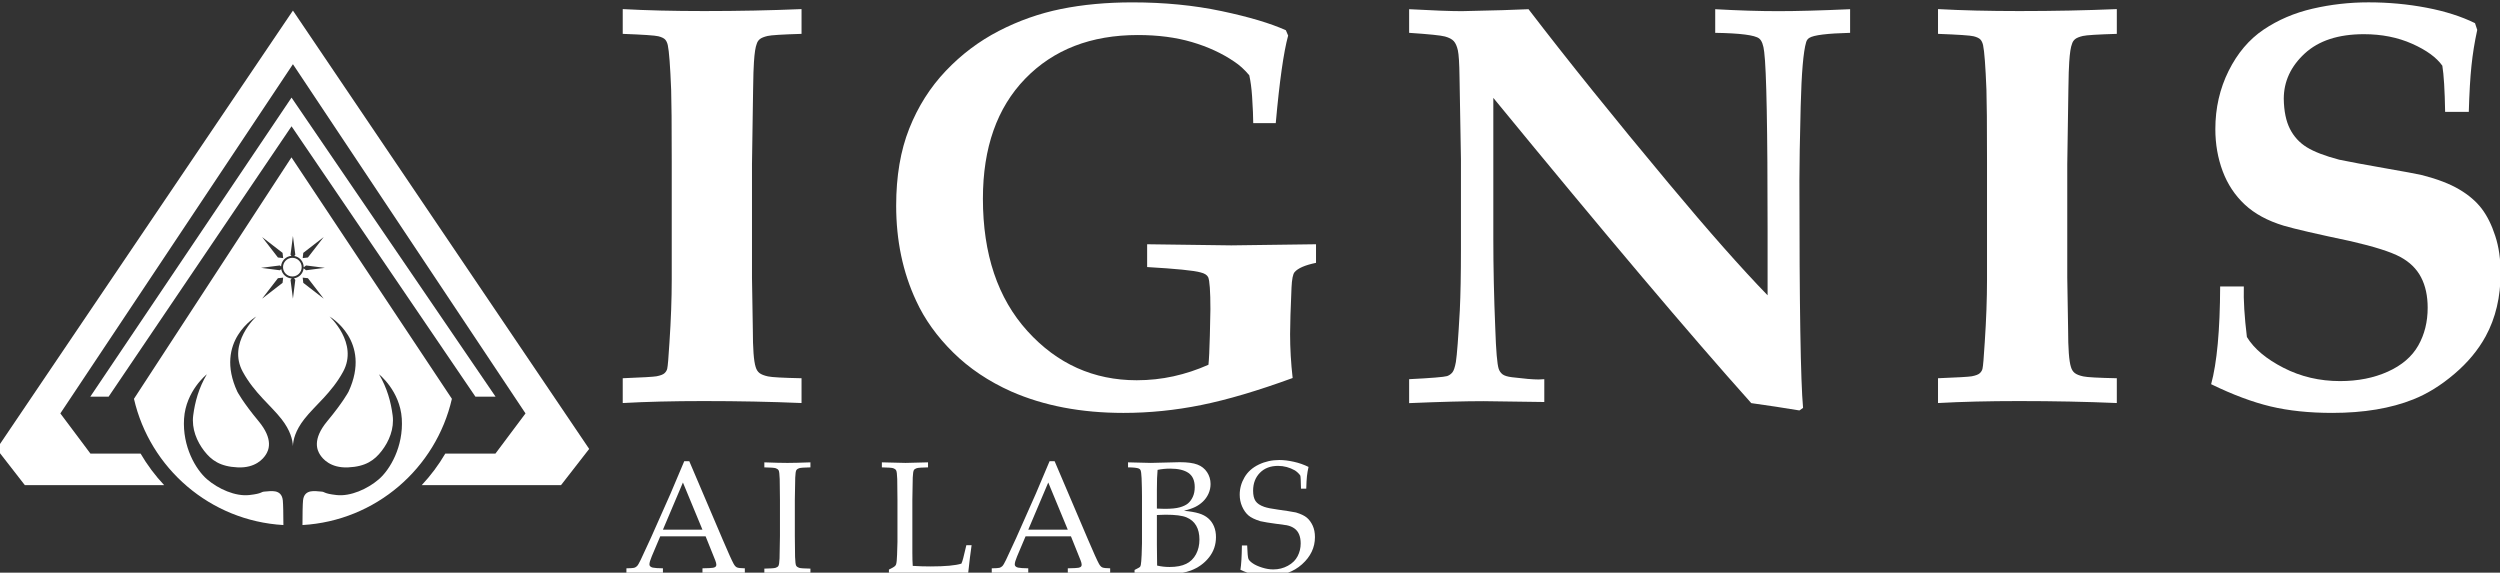
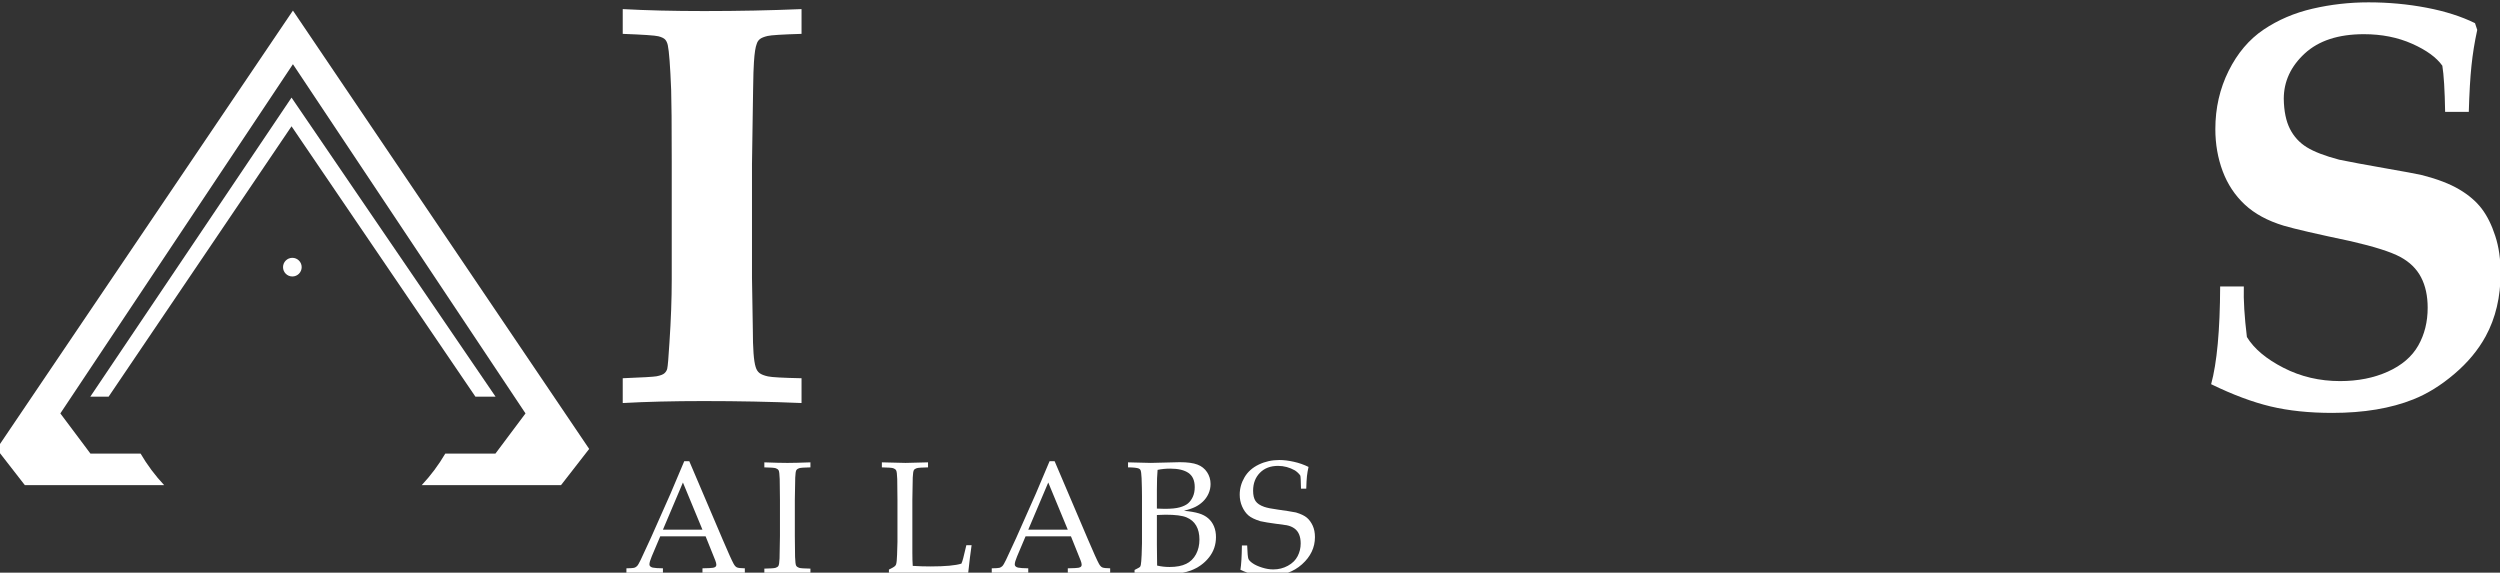
<svg xmlns="http://www.w3.org/2000/svg" xmlns:ns1="http://www.inkscape.org/namespaces/inkscape" xmlns:ns2="http://sodipodi.sourceforge.net/DTD/sodipodi-0.dtd" width="82.806mm" height="18.969mm" viewBox="0 0 82.806 18.969" version="1.1" id="svg1" xml:space="preserve" ns1:version="1.3.2 (091e20e, 2023-11-25, custom)" ns2:docname="Ignis AI Labs Badge.svg" ns1:export-filename="..\..\..\..\effic\Pictures\Ignis AI Labs Badge.svg" ns1:export-xdpi="96" ns1:export-ydpi="96">
  <rect x="0" y="0" width="82.806" height="18.969" fill="#333333" stroke="none" />
  <ns2:namedview id="namedview1" pagecolor="#ffffff" bordercolor="#000000" borderopacity="0.25" ns1:showpageshadow="2" ns1:pageopacity="0.0" ns1:pagecheckerboard="0" ns1:deskcolor="#d1d1d1" ns1:document-units="mm" ns1:zoom="1.0449705" ns1:cx="396.6619" ns1:cy="561.25984" ns1:window-width="3440" ns1:window-height="1369" ns1:window-x="1912" ns1:window-y="-8" ns1:window-maximized="1" ns1:current-layer="g1" />
  <defs id="defs1">
    <clipPath clipPathUnits="userSpaceOnUse" id="clipPath224">
      <path d="M 0,612 H 792 V 0 H 0 Z" transform="translate(-30.313,-175.885)" id="path224" />
    </clipPath>
    <clipPath clipPathUnits="userSpaceOnUse" id="clipPath226">
      <path d="M 0,612 H 792 V 0 H 0 Z" transform="translate(-44.721,-203.337)" id="path226" />
    </clipPath>
    <clipPath clipPathUnits="userSpaceOnUse" id="clipPath228">
      <path d="M 0,612 H 792 V 0 H 0 Z" transform="translate(-44.68,-185.758)" id="path228" />
    </clipPath>
    <clipPath clipPathUnits="userSpaceOnUse" id="clipPath230">
-       <path d="M 0,612 H 792 V 0 H 0 Z" transform="translate(-45.654,-184.874)" id="path230" />
-     </clipPath>
+       </clipPath>
    <clipPath clipPathUnits="userSpaceOnUse" id="clipPath232">
      <path d="M 0,612 H 792 V 0 H 0 Z" transform="translate(-77.915,-154.537)" id="path232" />
    </clipPath>
    <clipPath clipPathUnits="userSpaceOnUse" id="clipPath234">
      <path d="M 0,612 H 792 V 0 H 0 Z" transform="translate(-91.742,-150.886)" id="path234" />
    </clipPath>
    <clipPath clipPathUnits="userSpaceOnUse" id="clipPath236">
      <path d="M 0,612 H 792 V 0 H 0 Z" transform="translate(-99.1,-150.415)" id="path236" />
    </clipPath>
    <clipPath clipPathUnits="userSpaceOnUse" id="clipPath238">
      <path d="M 0,612 H 792 V 0 H 0 Z" transform="translate(-112.163,-154.537)" id="path238" />
    </clipPath>
    <clipPath clipPathUnits="userSpaceOnUse" id="clipPath240">
      <path d="M 0,612 H 792 V 0 H 0 Z" transform="translate(-124.242,-151.172)" id="path240" />
    </clipPath>
    <clipPath clipPathUnits="userSpaceOnUse" id="clipPath242">
      <path d="M 0,612 H 792 V 0 H 0 Z" transform="translate(-132.05,-150.776)" id="path242" />
    </clipPath>
    <clipPath clipPathUnits="userSpaceOnUse" id="clipPath244">
      <path d="M 0,612 H 792 V 0 H 0 Z" transform="translate(-90.909,-203.337)" id="path244" />
    </clipPath>
    <clipPath clipPathUnits="userSpaceOnUse" id="clipPath246">
      <path d="M 0,612 H 792 V 0 H 0 Z" transform="translate(-135.363,-192.644)" id="path246" />
    </clipPath>
    <clipPath clipPathUnits="userSpaceOnUse" id="clipPath248">
      <path d="M 0,612 H 792 V 0 H 0 Z" transform="translate(-147.866,-168.644)" id="path248" />
    </clipPath>
    <clipPath clipPathUnits="userSpaceOnUse" id="clipPath250">
      <path d="M 0,612 H 792 V 0 H 0 Z" transform="translate(-214.207,-203.337)" id="path250" />
    </clipPath>
    <clipPath clipPathUnits="userSpaceOnUse" id="clipPath252">
      <path d="M 0,612 H 792 V 0 H 0 Z" transform="translate(-247.201,-193.701)" id="path252" />
    </clipPath>
  </defs>
  <g ns1:label="Layer 1" ns1:groupmode="layer" id="layer1" transform="translate(-58.46,-134.791)">
    <g id="g1" transform="matrix(0.265,0,0,0.265,128.342,85.924)">
      <g id="layer-MC0" transform="translate(-556.328,-175.297)" />
      <g id="layer4" transform="translate(-284.733,-359.343)" ns1:export-filename="..\..\..\..\effic\Pictures\Ignis AI Labs Badge.svg" ns1:export-xdpi="96" ns1:export-ydpi="96">
        <path id="path223" d="M 0,0 H 1.302 L 14.309,19.225 27.384,0 h 1.432 L 14.309,21.265 Z" style="fill:#ffffff;fill-opacity:1;fill-rule:nonzero;stroke:none" transform="matrix(1.758,0,0,-1.758,32.311,593.33)" clip-path="url(#clipPath224)" />
        <path id="path225" d="m 0,0 -21.063,-31.166 2.001,-2.573 h 9.904 c -0.636,0.679 -1.198,1.43 -1.672,2.239 h -3.565 l -2.141,2.859 L 0,-3.813 16.536,-28.641 14.396,-31.5 h -3.565 c -0.474,-0.809 -1.036,-1.56 -1.673,-2.239 h 9.904 l 2.001,2.573 z" style="fill:#ffffff;fill-opacity:1;fill-rule:nonzero;stroke:none" transform="matrix(1.758,0,0,-1.758,57.64,545.068)" clip-path="url(#clipPath226)" />
        <path id="path227" d="m 0,0 c -0.366,0 -0.663,-0.297 -0.663,-0.663 0,-0.366 0.297,-0.663 0.663,-0.663 0.366,0 0.663,0.297 0.663,0.663 C 0.663,-0.297 0.366,0 0,0" style="fill:#ffffff;fill-opacity:1;fill-rule:nonzero;stroke:none" transform="matrix(1.758,0,0,-1.758,57.569,575.973)" clip-path="url(#clipPath228)" />
        <path id="path229" d="m 0,0 -0.172,0.138 c -0.038,-0.366 -0.319,-0.659 -0.68,-0.713 l 0.089,-0.112 -0.17,-1.334 -0.171,1.334 0.083,0.104 c -0.375,0.021 -0.681,0.301 -0.745,0.663 l -0.1,-0.08 -1.335,0.171 1.335,0.17 0.089,-0.07 c 0.024,0.399 0.34,0.72 0.738,0.752 l -0.065,0.081 0.171,1.334 0.17,-1.334 -0.071,-0.09 C -0.456,0.947 -0.168,0.618 -0.168,0.221 V 0.206 L 0,0.341 1.335,0.171 Z m -0.197,-0.895 -0.041,0.371 0.371,-0.041 1.124,-1.455 z m -1.472,0 -1.455,-1.125 1.125,1.455 0.371,0.041 z m 0,2.131 0.041,-0.371 -0.371,0.042 -1.125,1.454 z m 1.472,0 L 1.257,2.361 0.133,0.907 -0.238,0.865 Z m -0.84,6.79 -11.198,-17.166 c 1.133,-4.94 5.417,-8.675 10.625,-8.975 -0.003,0.782 -0.014,1.461 -0.041,1.744 -0.083,0.859 -0.914,0.651 -1.26,0.638 -0.346,-0.014 -0.139,-0.139 -1.122,-0.249 -0.984,-0.112 -2.202,0.428 -3.006,1.121 -0.803,0.693 -1.759,2.327 -1.634,4.307 0.125,1.982 1.62,3.158 1.62,3.158 -0.581,-0.983 -0.844,-1.966 -0.969,-2.921 -0.125,-0.956 0.263,-1.857 0.775,-2.522 0.513,-0.665 1.136,-1.122 2.396,-1.177 1.261,-0.055 1.815,0.623 1.995,0.91 0.18,0.286 0.582,1.057 -0.526,2.386 -1.108,1.33 -1.504,2.088 -1.504,2.088 -1.676,3.615 1.351,5.345 1.351,5.345 0,0 -2.075,-1.89 -0.965,-3.928 0.821,-1.508 1.99,-2.386 2.752,-3.361 0.639,-0.817 0.793,-1.481 0.815,-1.926 0.019,0.447 0.168,1.099 0.814,1.926 0.763,0.975 1.932,1.853 2.753,3.361 1.111,2.038 -0.966,3.928 -0.966,3.928 0,0 3.028,-1.73 1.353,-5.345 0,0 -0.396,-0.758 -1.505,-2.088 -1.108,-1.329 -0.706,-2.1 -0.526,-2.386 0.18,-0.287 0.734,-0.965 1.994,-0.91 1.261,0.055 1.884,0.512 2.397,1.177 0.512,0.665 0.9,1.566 0.775,2.522 -0.124,0.955 -0.387,1.938 -0.969,2.921 0,0 1.496,-1.176 1.62,-3.158 0.125,-1.98 -0.831,-3.614 -1.634,-4.307 -0.803,-0.693 -2.022,-1.233 -3.006,-1.121 -0.983,0.11 -0.775,0.235 -1.122,0.249 -0.346,0.013 -1.177,0.221 -1.26,-0.638 -0.028,-0.283 -0.038,-0.962 -0.04,-1.744 5.207,0.3 9.491,4.035 10.624,8.975 z" style="fill:#ffffff;fill-opacity:1;fill-rule:nonzero;stroke:none" transform="matrix(1.758,0,0,-1.758,59.28,577.526)" clip-path="url(#clipPath230)" />
        <path id="path231" d="m 0,0 h 3.705 l -1.83,4.423 z m -3.424,-4.122 v 0.499 c 0.387,0.006 0.629,0.02 0.724,0.048 0.096,0.027 0.184,0.078 0.265,0.155 0.081,0.075 0.198,0.273 0.35,0.591 0.088,0.182 0.408,0.87 0.957,2.065 l 1.84,4.145 c 0.201,0.456 0.63,1.47 1.287,3.042 H 2.47 L 5.612,-0.948 C 6.122,-2.143 6.46,-2.893 6.627,-3.196 6.721,-3.368 6.822,-3.48 6.933,-3.534 7.043,-3.589 7.292,-3.617 7.68,-3.623 V -4.122 C 6.914,-4.073 6.379,-4.048 6.075,-4.048 L 3.707,-4.122 v 0.499 c 0.549,0.01 0.881,0.027 1,0.052 0.117,0.025 0.197,0.06 0.238,0.107 0.042,0.046 0.063,0.104 0.063,0.172 0,0.108 -0.034,0.248 -0.103,0.419 l -0.903,2.249 h -4.255 l -0.799,-1.889 c -0.142,-0.338 -0.214,-0.586 -0.214,-0.742 0,-0.068 0.02,-0.126 0.06,-0.169 0.054,-0.063 0.137,-0.108 0.249,-0.133 0.182,-0.039 0.501,-0.06 0.956,-0.066 v -0.499 c -0.828,0.044 -1.448,0.065 -1.861,0.065 -0.477,0 -0.997,-0.021 -1.562,-0.065" style="fill:#ffffff;fill-opacity:1;fill-rule:nonzero;stroke:none" transform="matrix(1.333,0,0,-1.333,103.887,609.951)" clip-path="url(#clipPath232)" />
        <path id="path233" d="m 0,0 v -0.471 c -1.042,0.034 -1.726,0.051 -2.054,0.051 L -4.321,-0.471 V 0 c 0.575,0.01 0.926,0.035 1.053,0.076 0.127,0.042 0.214,0.1 0.263,0.173 0.059,0.098 0.095,0.336 0.11,0.712 0.006,0.103 0.018,0.798 0.037,2.086 v 3.4 c 0,0.665 -0.007,1.317 -0.023,1.953 -0.014,0.465 -0.05,0.74 -0.106,0.826 -0.057,0.086 -0.147,0.149 -0.272,0.191 -0.125,0.041 -0.479,0.067 -1.062,0.077 v 0.471 c 0.935,-0.035 1.656,-0.053 2.164,-0.053 0.49,0 1.209,0.018 2.157,0.053 L 0,9.494 C -0.58,9.484 -0.932,9.458 -1.056,9.417 -1.181,9.375 -1.267,9.317 -1.316,9.244 -1.375,9.146 -1.411,8.909 -1.425,8.531 -1.431,8.435 -1.444,7.739 -1.462,6.447 v -3.4 c 0,-0.666 0.007,-1.315 0.022,-1.946 0.015,-0.465 0.05,-0.742 0.106,-0.83 C -1.277,0.183 -1.186,0.118 -1.062,0.076 -0.937,0.035 -0.583,0.01 0,0" style="fill:#ffffff;fill-opacity:1;fill-rule:nonzero;stroke:none" transform="matrix(1.333,0,0,-1.333,122.323,614.819)" clip-path="url(#clipPath234)" />
        <path id="path235" d="M 0,0 V 0.382 C 0.301,0.523 0.493,0.636 0.575,0.72 0.624,0.765 0.658,0.82 0.677,0.889 0.721,1.025 0.75,1.319 0.765,1.771 0.79,2.44 0.801,2.839 0.801,2.967 V 6.918 C 0.801,7.583 0.794,8.234 0.78,8.871 0.765,9.336 0.729,9.61 0.672,9.696 0.617,9.782 0.525,9.846 0.401,9.888 0.276,9.929 -0.078,9.955 -0.661,9.965 v 0.471 c 1.196,-0.036 1.935,-0.053 2.22,-0.053 0.313,0 1.016,0.017 2.108,0.053 V 9.965 C 3.084,9.955 2.73,9.929 2.606,9.888 2.48,9.846 2.394,9.788 2.344,9.715 2.286,9.617 2.249,9.38 2.234,9.003 2.228,8.905 2.216,8.21 2.198,6.918 V 1.982 C 2.198,1.469 2.21,1.051 2.234,0.728 2.793,0.693 3.347,0.676 3.896,0.676 c 1.38,0 2.349,0.089 2.902,0.264 0.064,0.148 0.12,0.316 0.169,0.507 L 7.261,2.668 H 7.753 C 7.645,1.937 7.541,1.08 7.437,0.096 7.237,0.056 7.077,0.031 6.96,0.021 6.705,0.007 6.313,0 5.784,0 L 1.433,0.051 C 0.963,0.051 0.486,0.034 0,0" style="fill:#ffffff;fill-opacity:1;fill-rule:nonzero;stroke:none" transform="matrix(1.333,0,0,-1.333,132.133,615.447)" clip-path="url(#clipPath236)" />
        <path id="path237" d="m 0,0 h 3.705 l -1.83,4.423 z m -3.424,-4.122 v 0.499 c 0.387,0.006 0.629,0.02 0.724,0.048 0.096,0.027 0.184,0.078 0.265,0.155 0.081,0.075 0.198,0.273 0.35,0.591 0.088,0.182 0.408,0.87 0.957,2.065 l 1.84,4.145 c 0.201,0.456 0.63,1.47 1.287,3.042 H 2.47 L 5.612,-0.948 C 6.122,-2.143 6.46,-2.893 6.627,-3.196 6.721,-3.368 6.822,-3.48 6.933,-3.534 7.043,-3.589 7.292,-3.617 7.68,-3.623 V -4.122 C 6.914,-4.073 6.379,-4.048 6.075,-4.048 L 3.707,-4.122 v 0.499 c 0.549,0.01 0.882,0.027 1,0.052 0.117,0.025 0.197,0.06 0.239,0.107 0.041,0.046 0.062,0.104 0.062,0.172 0,0.108 -0.034,0.248 -0.103,0.419 l -0.903,2.249 h -4.255 l -0.799,-1.889 c -0.142,-0.338 -0.214,-0.586 -0.214,-0.742 0,-0.068 0.02,-0.126 0.06,-0.169 0.054,-0.063 0.137,-0.108 0.249,-0.133 0.182,-0.039 0.501,-0.06 0.956,-0.066 v -0.499 c -0.828,0.044 -1.448,0.065 -1.861,0.065 -0.477,0 -0.997,-0.021 -1.562,-0.065" style="fill:#ffffff;fill-opacity:1;fill-rule:nonzero;stroke:none" transform="matrix(1.333,0,0,-1.333,149.55,609.951)" clip-path="url(#clipPath238)" />
        <path id="path239" d="m 0,0 c 0.368,-0.088 0.755,-0.133 1.163,-0.133 0.648,0 1.17,0.1 1.568,0.298 0.397,0.197 0.703,0.498 0.916,0.898 0.214,0.402 0.321,0.862 0.321,1.379 0,0.514 -0.1,0.947 -0.301,1.296 -0.202,0.35 -0.502,0.61 -0.903,0.778 -0.4,0.17 -1.059,0.253 -1.976,0.253 -0.211,0 -0.481,-0.01 -0.81,-0.029 V 1.959 C -0.022,1.69 -0.015,1.037 0,0 M -0.022,5.342 C 0.258,5.328 0.503,5.32 0.714,5.32 c 0.609,0 1.078,0.046 1.411,0.14 0.331,0.093 0.587,0.216 0.769,0.367 0.181,0.152 0.333,0.358 0.453,0.617 0.12,0.26 0.18,0.564 0.18,0.911 0,0.614 -0.195,1.055 -0.585,1.328 C 2.552,8.954 1.98,9.09 1.229,9.09 0.812,9.09 0.417,9.051 0.044,8.973 0,8.567 -0.022,7.939 -0.022,7.088 Z m -2.094,-6.099 v 0.345 c 0.304,0.151 0.472,0.246 0.506,0.283 0.034,0.036 0.062,0.102 0.081,0.194 0.03,0.147 0.055,0.458 0.078,0.936 0.021,0.477 0.032,0.84 0.032,1.089 v 4.425 c 0,0.479 -0.012,1.042 -0.037,1.687 -0.019,0.406 -0.054,0.658 -0.103,0.756 -0.035,0.063 -0.086,0.11 -0.155,0.14 -0.162,0.068 -0.5,0.105 -1.013,0.11 v 0.471 c 0.162,-0.01 0.366,-0.016 0.611,-0.016 l 1.53,-0.037 2.707,0.067 C 2.836,9.693 3.388,9.619 3.775,9.472 4.163,9.325 4.466,9.086 4.684,8.756 4.902,8.425 5.011,8.057 5.011,7.649 5.011,7.327 4.946,7.022 4.816,6.738 4.687,6.454 4.512,6.208 4.294,6 4.076,5.792 3.833,5.623 3.565,5.493 3.298,5.363 2.948,5.244 2.517,5.137 3.091,5.083 3.554,5.003 3.907,4.897 4.261,4.792 4.556,4.637 4.794,4.429 5.032,4.22 5.212,3.967 5.335,3.669 5.458,3.37 5.519,3.037 5.519,2.671 5.519,1.946 5.299,1.309 4.86,0.759 4.422,0.208 3.856,-0.199 3.165,-0.463 2.65,-0.659 2.04,-0.757 1.333,-0.757 l -2.132,0.059 c -0.231,0 -0.67,-0.02 -1.317,-0.059" style="fill:#ffffff;fill-opacity:1;fill-rule:nonzero;stroke:none" transform="matrix(1.333,0,0,-1.333,165.656,614.437)" clip-path="url(#clipPath240)" />
        <path id="path241" d="M 0,0 C 0.079,0.47 0.125,1.231 0.14,2.284 H 0.633 C 0.657,1.568 0.698,1.146 0.753,1.017 0.811,0.887 0.946,0.748 1.163,0.602 1.378,0.454 1.667,0.323 2.031,0.208 2.394,0.093 2.745,0.035 3.083,0.035 c 0.495,0 0.952,0.114 1.369,0.343 0.417,0.227 0.722,0.528 0.913,0.898 0.191,0.37 0.286,0.767 0.286,1.19 0,0.323 -0.047,0.602 -0.143,0.838 C 5.413,3.538 5.268,3.728 5.071,3.872 4.875,4.017 4.633,4.118 4.343,4.177 4.162,4.206 3.8,4.256 3.256,4.326 2.713,4.396 2.25,4.475 1.868,4.557 1.358,4.714 0.983,4.896 0.743,5.106 0.503,5.317 0.308,5.594 0.159,5.937 c -0.15,0.341 -0.225,0.711 -0.225,1.107 0,0.577 0.151,1.121 0.452,1.632 0.301,0.512 0.747,0.909 1.337,1.192 0.59,0.284 1.232,0.426 1.922,0.426 0.417,0 0.872,-0.055 1.364,-0.166 C 5.501,10.019 5.96,9.856 6.387,9.646 6.317,9.338 6.269,9.05 6.239,8.783 6.21,8.517 6.187,8.124 6.173,7.604 H 5.681 C 5.667,8.358 5.644,8.771 5.614,8.839 5.492,9.015 5.325,9.175 5.114,9.317 4.608,9.601 4.081,9.743 3.531,9.743 2.82,9.743 2.251,9.527 1.828,9.095 1.403,8.662 1.19,8.102 1.19,7.413 1.19,6.997 1.267,6.675 1.418,6.447 1.571,6.219 1.843,6.037 2.235,5.9 2.505,5.807 2.945,5.719 3.558,5.637 4.17,5.555 4.721,5.468 5.21,5.375 5.671,5.236 6.012,5.073 6.232,4.885 6.453,4.696 6.634,4.449 6.776,4.143 6.917,3.836 6.989,3.478 6.989,3.065 6.989,2.09 6.585,1.239 5.776,0.514 4.968,-0.212 3.922,-0.574 2.638,-0.574 1.668,-0.574 0.789,-0.383 0,0" style="fill:#ffffff;fill-opacity:1;fill-rule:nonzero;stroke:none" transform="matrix(1.333,0,0,-1.333,176.067,614.965)" clip-path="url(#clipPath242)" />
        <path id="path243" d="m 0,0 v -2.322 c -1.789,-0.053 -2.85,-0.118 -3.187,-0.198 -0.337,-0.081 -0.575,-0.177 -0.717,-0.291 -0.141,-0.115 -0.24,-0.259 -0.293,-0.436 -0.124,-0.3 -0.212,-0.871 -0.265,-1.716 -0.036,-0.459 -0.062,-1.32 -0.079,-2.588 -0.07,-4.33 -0.105,-6.662 -0.105,-6.996 v -10.64 l 0.079,-4.832 c 0,-1.813 0.088,-2.993 0.265,-3.539 0.071,-0.247 0.189,-0.434 0.358,-0.567 0.169,-0.132 0.435,-0.237 0.798,-0.316 0.363,-0.08 1.411,-0.138 3.146,-0.172 v -2.325 c -2.869,0.123 -5.933,0.185 -9.188,0.185 -2.833,0 -5.36,-0.062 -7.578,-0.185 v 2.325 c 1.83,0.07 2.887,0.133 3.169,0.183 0.369,0.072 0.621,0.167 0.751,0.291 0.133,0.124 0.217,0.265 0.252,0.423 0.053,0.21 0.123,1.038 0.211,2.483 0.141,2.112 0.212,4.064 0.212,5.86 v 11.036 c 0,3.504 -0.019,5.757 -0.054,6.76 -0.088,2.236 -0.194,3.635 -0.316,4.199 -0.053,0.229 -0.136,0.404 -0.251,0.527 -0.115,0.122 -0.325,0.224 -0.633,0.303 -0.308,0.079 -1.423,0.155 -3.341,0.226 V 0 c 2.218,-0.122 4.762,-0.184 7.631,-0.184 3.221,0 6.266,0.062 9.135,0.184" style="fill:#ffffff;fill-opacity:1;fill-rule:nonzero;stroke:none" transform="matrix(1.333,0,0,-1.333,121.212,544.884)" clip-path="url(#clipPath244)" />
-         <path id="path245" d="m 0,0 h -2.112 c 0,0.562 -0.036,1.398 -0.107,2.508 -0.053,0.774 -0.141,1.434 -0.263,1.98 -0.44,0.528 -0.915,0.96 -1.424,1.293 -1.144,0.777 -2.462,1.383 -3.957,1.823 -1.494,0.439 -3.183,0.66 -5.064,0.66 -4.396,0 -7.917,-1.365 -10.564,-4.092 -2.646,-2.729 -3.968,-6.479 -3.968,-11.248 0,-5.21 1.393,-9.351 4.179,-12.423 2.785,-3.071 6.201,-4.607 10.245,-4.607 1.177,0 2.324,0.124 3.44,0.369 1.116,0.246 2.211,0.607 3.284,1.084 0.053,0.474 0.096,1.389 0.132,2.745 0.034,1.355 0.052,2.175 0.052,2.457 0,1.688 -0.071,2.691 -0.21,3.008 -0.107,0.212 -0.344,0.361 -0.712,0.449 -0.616,0.177 -2.286,0.344 -5.011,0.502 v 2.138 l 7.891,-0.105 7.944,0.105 v -1.743 c -1.021,-0.211 -1.691,-0.5 -2.007,-0.87 -0.158,-0.177 -0.254,-0.66 -0.29,-1.453 -0.088,-2.023 -0.133,-3.476 -0.133,-4.355 0,-1.338 0.079,-2.711 0.239,-4.121 -3.275,-1.196 -6.13,-2.041 -8.568,-2.533 -2.439,-0.494 -4.873,-0.739 -7.302,-0.739 -3.959,0 -7.463,0.669 -10.507,2.005 -2.13,0.951 -3.952,2.175 -5.465,3.671 -1.515,1.496 -2.668,3.106 -3.459,4.832 -1.251,2.675 -1.875,5.65 -1.875,8.924 0,2.763 0.409,5.175 1.228,7.234 0.819,2.059 1.957,3.86 3.42,5.399 1.46,1.54 3.118,2.79 4.976,3.75 1.856,0.958 3.801,1.646 5.834,2.059 2.033,0.413 4.264,0.621 6.693,0.621 2.993,0 5.778,-0.273 8.358,-0.818 2.579,-0.546 4.589,-1.145 6.032,-1.796 L 1.161,8.212 C 0.738,6.662 0.351,3.926 0,0" style="fill:#ffffff;fill-opacity:1;fill-rule:nonzero;stroke:none" transform="matrix(1.333,0,0,-1.333,180.484,559.141)" clip-path="url(#clipPath246)" />
-         <path id="path247" d="m 0,0 c 2.076,0.104 3.265,0.201 3.564,0.291 0.193,0.068 0.356,0.184 0.489,0.342 0.132,0.158 0.24,0.483 0.33,0.977 0.105,0.669 0.229,2.287 0.37,4.858 0.069,1.462 0.105,3.362 0.105,5.703 v 8.475 L 4.725,28.33 C 4.708,29.614 4.655,30.45 4.569,30.838 4.481,31.225 4.354,31.512 4.187,31.696 4.022,31.882 3.745,32.026 3.359,32.133 2.974,32.238 1.854,32.352 0,32.476 v 2.216 C 2.234,34.57 3.881,34.509 4.937,34.509 l 3.829,0.093 2.428,0.09 c 3.626,-4.733 8.018,-10.191 13.176,-16.368 3.714,-4.455 6.795,-7.94 9.241,-10.457 v 6.1 c 0,9.47 -0.105,15.041 -0.317,16.713 -0.07,0.651 -0.229,1.073 -0.475,1.267 -0.405,0.317 -1.778,0.492 -4.119,0.529 v 2.216 c 2.147,-0.122 4.119,-0.183 5.913,-0.183 1.743,0 3.988,0.061 6.735,0.183 V 32.476 C 39.199,32.422 37.923,32.264 37.519,32 37.377,31.911 37.281,31.78 37.228,31.604 36.963,30.725 36.793,28.713 36.714,25.57 c -0.079,-3.142 -0.119,-5.461 -0.119,-6.957 0,-11.705 0.113,-18.807 0.343,-21.306 L 36.595,-2.931 C 35.116,-2.686 33.611,-2.456 32.08,-2.245 26.393,4.109 18.331,13.65 7.894,26.376 V 13.228 C 7.894,10.499 7.956,7.656 8.08,4.699 8.148,2.657 8.255,1.416 8.396,0.977 8.466,0.766 8.585,0.594 8.752,0.461 8.919,0.33 9.215,0.237 9.636,0.184 c 1.144,-0.141 1.982,-0.211 2.51,-0.211 0.104,0 0.28,0.008 0.528,0.027 V -2.14 C 9.328,-2.087 7.426,-2.061 6.966,-2.061 5.253,-2.061 2.931,-2.123 0,-2.245 Z" style="fill:#ffffff;fill-opacity:1;fill-rule:nonzero;stroke:none" transform="matrix(1.333,0,0,-1.333,197.155,591.141)" clip-path="url(#clipPath248)" />
-         <path id="path249" d="m 0,0 v -2.322 c -1.789,-0.053 -2.85,-0.118 -3.187,-0.198 -0.337,-0.081 -0.575,-0.177 -0.717,-0.291 -0.141,-0.115 -0.24,-0.259 -0.293,-0.436 -0.124,-0.3 -0.212,-0.871 -0.265,-1.716 -0.036,-0.459 -0.062,-1.32 -0.079,-2.588 -0.07,-4.33 -0.105,-6.662 -0.105,-6.996 v -10.64 l 0.079,-4.832 c 0,-1.813 0.088,-2.993 0.265,-3.539 0.071,-0.247 0.189,-0.434 0.358,-0.567 0.169,-0.132 0.435,-0.237 0.798,-0.316 0.363,-0.08 1.411,-0.138 3.146,-0.172 v -2.325 c -2.869,0.123 -5.933,0.185 -9.188,0.185 -2.833,0 -5.36,-0.062 -7.578,-0.185 v 2.325 c 1.83,0.07 2.887,0.133 3.169,0.183 0.369,0.072 0.621,0.167 0.751,0.291 0.133,0.124 0.217,0.265 0.252,0.423 0.053,0.21 0.123,1.038 0.211,2.483 0.141,2.112 0.212,4.064 0.212,5.86 v 11.036 c 0,3.504 -0.019,5.757 -0.054,6.76 -0.088,2.236 -0.194,3.635 -0.316,4.199 -0.053,0.229 -0.136,0.404 -0.251,0.527 -0.115,0.122 -0.325,0.224 -0.633,0.303 -0.308,0.079 -1.423,0.155 -3.341,0.226 V 0 c 2.218,-0.122 4.762,-0.184 7.631,-0.184 3.221,0 6.266,0.062 9.135,0.184" style="fill:#ffffff;fill-opacity:1;fill-rule:nonzero;stroke:none" transform="matrix(1.333,0,0,-1.333,285.609,544.884)" clip-path="url(#clipPath250)" />
        <path id="path251" d="m 0,0 h -2.219 c -0.034,2.042 -0.124,3.484 -0.261,4.329 -0.547,0.775 -1.49,1.461 -2.835,2.06 -1.345,0.597 -2.852,0.897 -4.52,0.897 -2.391,0 -4.239,-0.603 -5.549,-1.811 -1.307,-1.207 -1.965,-2.623 -1.965,-4.246 0.017,-1.163 0.214,-2.106 0.582,-2.829 0.368,-0.722 0.897,-1.296 1.582,-1.718 0.685,-0.423 1.696,-0.812 3.031,-1.164 1.022,-0.212 2.439,-0.475 4.259,-0.793 1.82,-0.317 3.003,-0.537 3.547,-0.662 1.424,-0.369 2.577,-0.813 3.453,-1.333 0.881,-0.519 1.58,-1.118 2.099,-1.795 0.516,-0.679 0.943,-1.533 1.276,-2.563 0.337,-1.028 0.503,-2.186 0.503,-3.471 0,-2.255 -0.468,-4.235 -1.4,-5.943 -0.702,-1.285 -1.679,-2.462 -2.932,-3.526 -1.248,-1.065 -2.531,-1.862 -3.853,-2.389 -2.111,-0.845 -4.647,-1.268 -7.602,-1.268 -2.168,0 -4.094,0.203 -5.783,0.607 -1.689,0.404 -3.547,1.099 -5.573,2.085 0.547,2.008 0.829,5.06 0.846,9.163 h 2.219 c -0.038,-1.272 0.058,-2.852 0.289,-4.74 0.667,-1.095 1.813,-2.058 3.433,-2.887 1.617,-0.831 3.389,-1.245 5.305,-1.245 1.672,0 3.165,0.296 4.476,0.886 1.31,0.591 2.263,1.407 2.852,2.446 0.591,1.04 0.884,2.222 0.884,3.545 0,1.109 -0.206,2.062 -0.62,2.855 -0.412,0.793 -1.059,1.427 -1.94,1.904 -0.88,0.476 -2.429,0.97 -4.647,1.481 -3.186,0.671 -5.281,1.154 -6.286,1.453 -1.513,0.458 -2.731,1.118 -3.656,1.982 -0.923,0.862 -1.614,1.906 -2.072,3.128 -0.457,1.225 -0.688,2.541 -0.688,3.949 0,1.972 0.417,3.789 1.243,5.454 0.828,1.663 1.919,2.951 3.274,3.868 1.356,0.915 2.887,1.57 4.593,1.966 1.706,0.397 3.461,0.596 5.257,0.596 1.864,0 3.674,-0.167 5.425,-0.501 1.751,-0.333 3.268,-0.817 4.555,-1.449 L 0.792,7.688 C 0.543,6.548 0.365,5.429 0.251,4.331 0.134,3.233 0.052,1.79 0,0" style="fill:#ffffff;fill-opacity:1;fill-rule:nonzero;stroke:none" transform="matrix(1.333,0,0,-1.333,329.602,557.732)" clip-path="url(#clipPath252)" />
      </g>
      <g id="layer1-9" transform="translate(-1044.338,-170.327)" />
    </g>
  </g>
</svg>